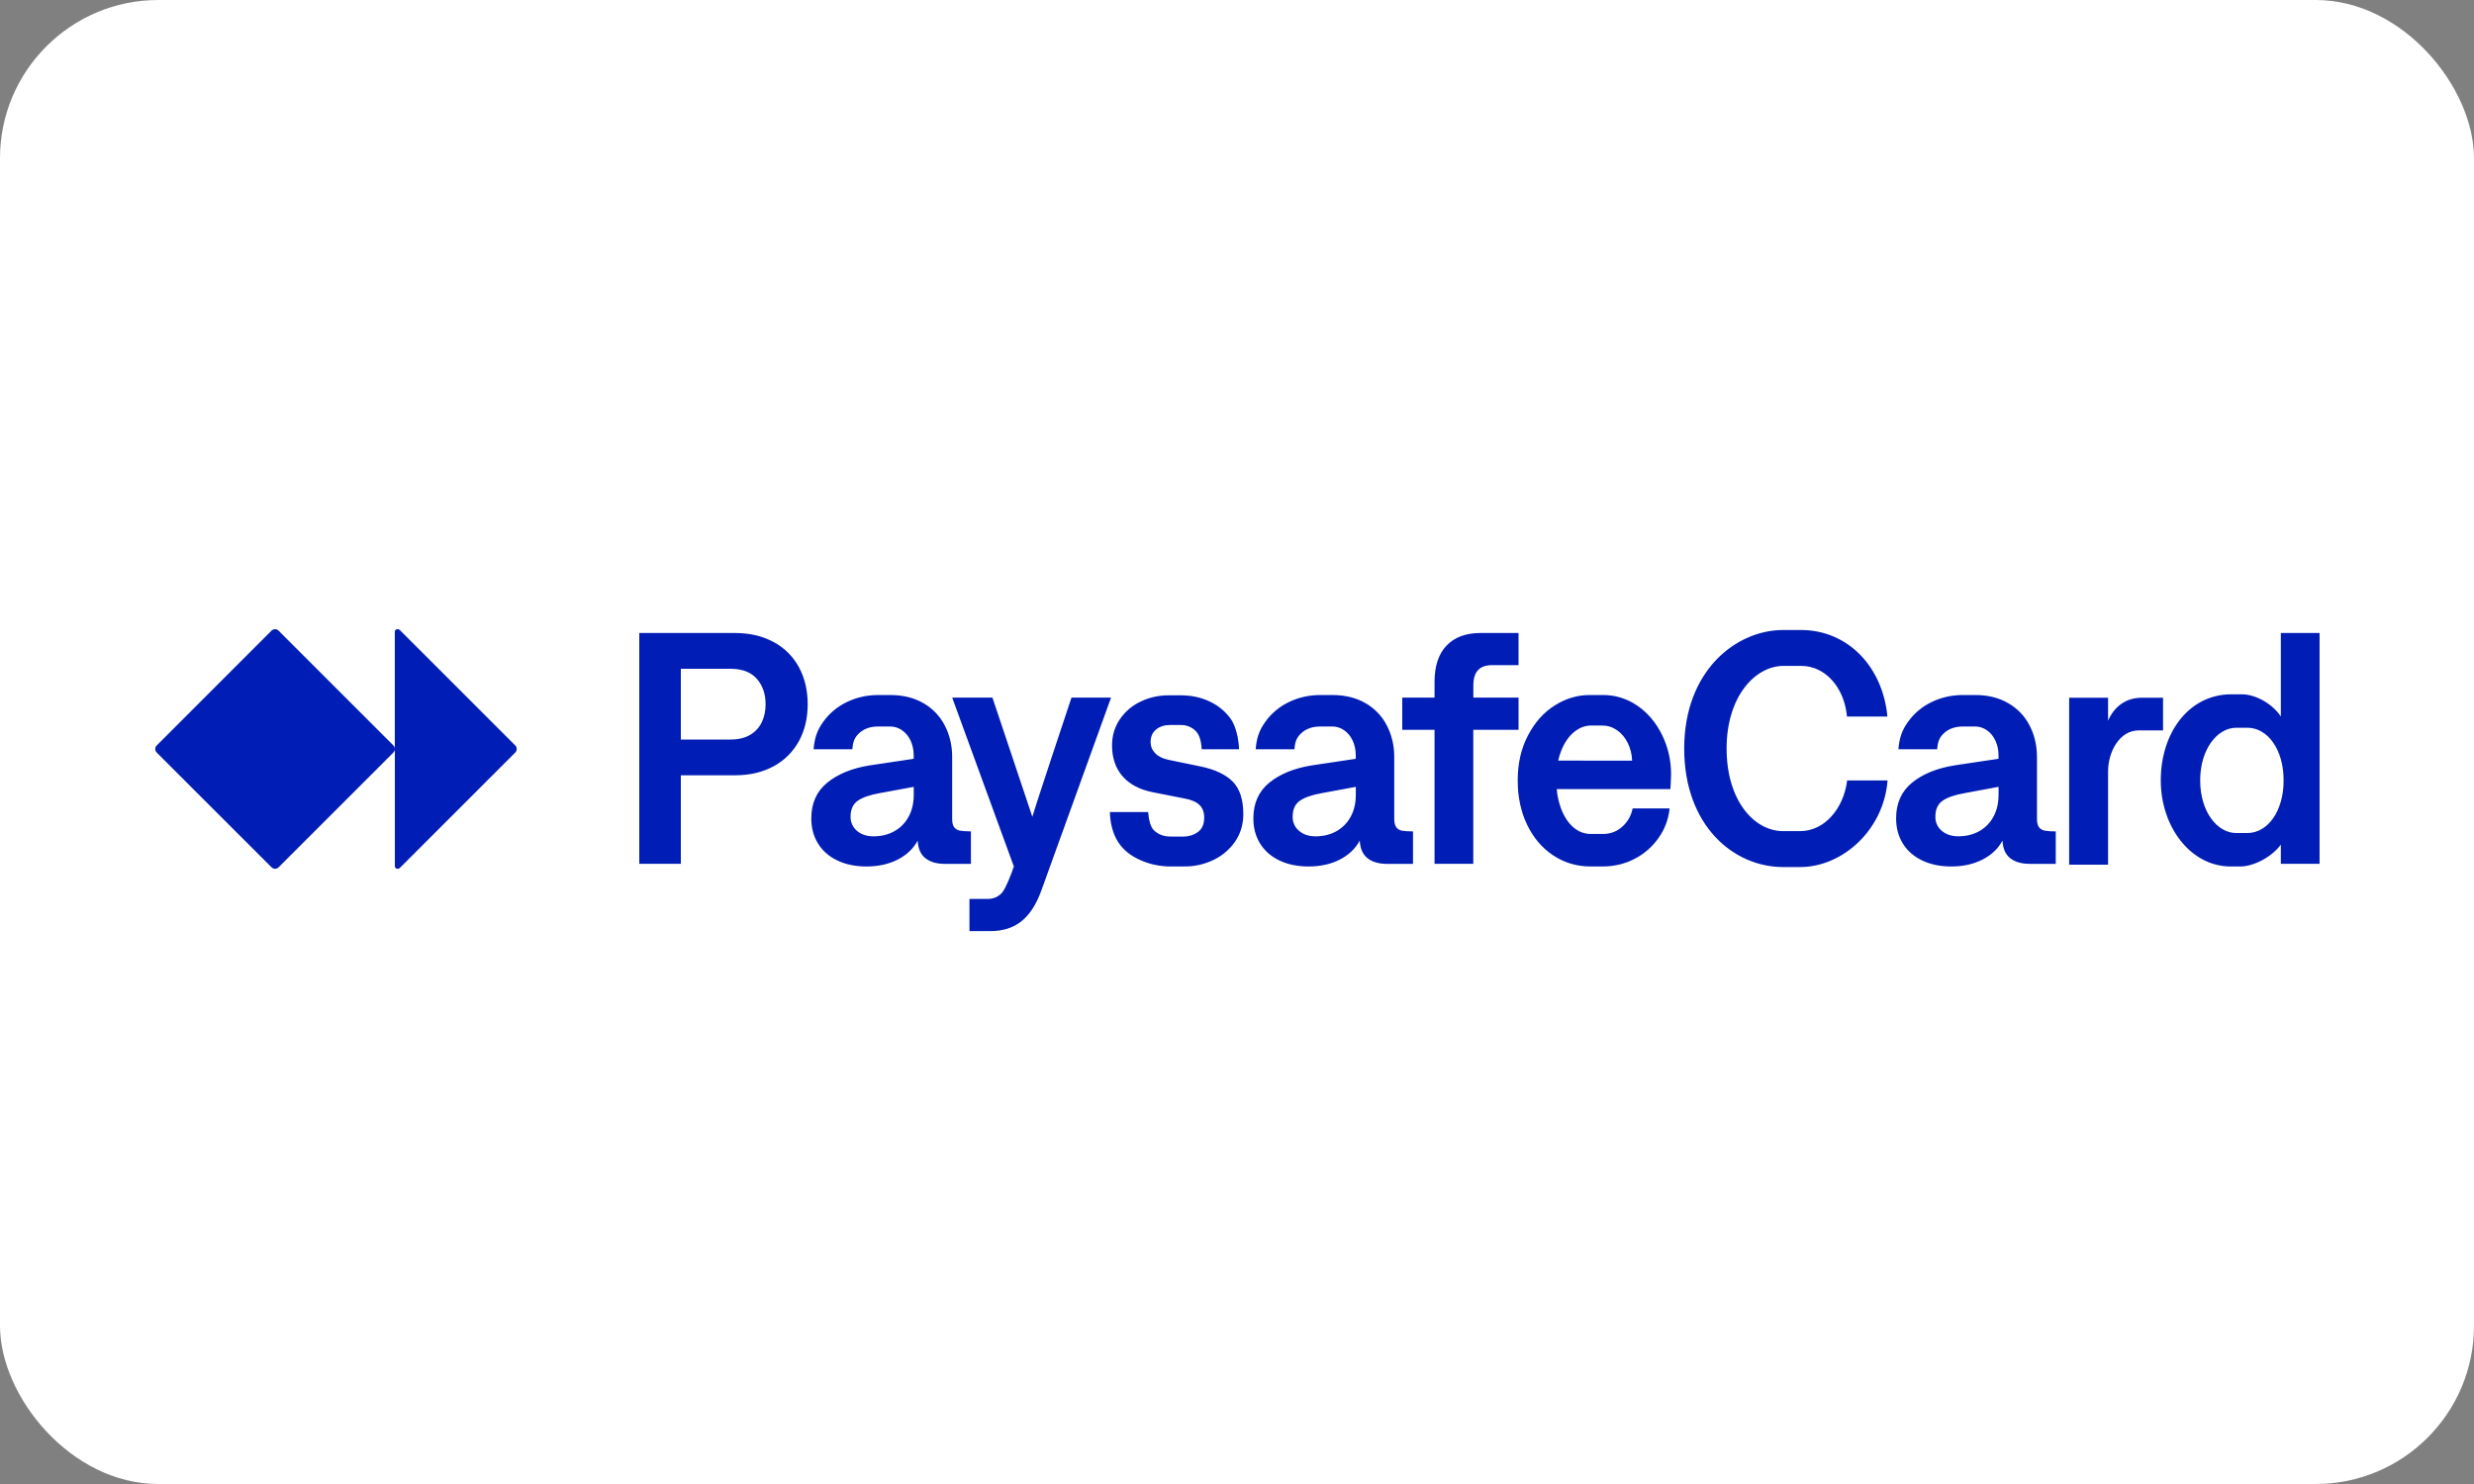
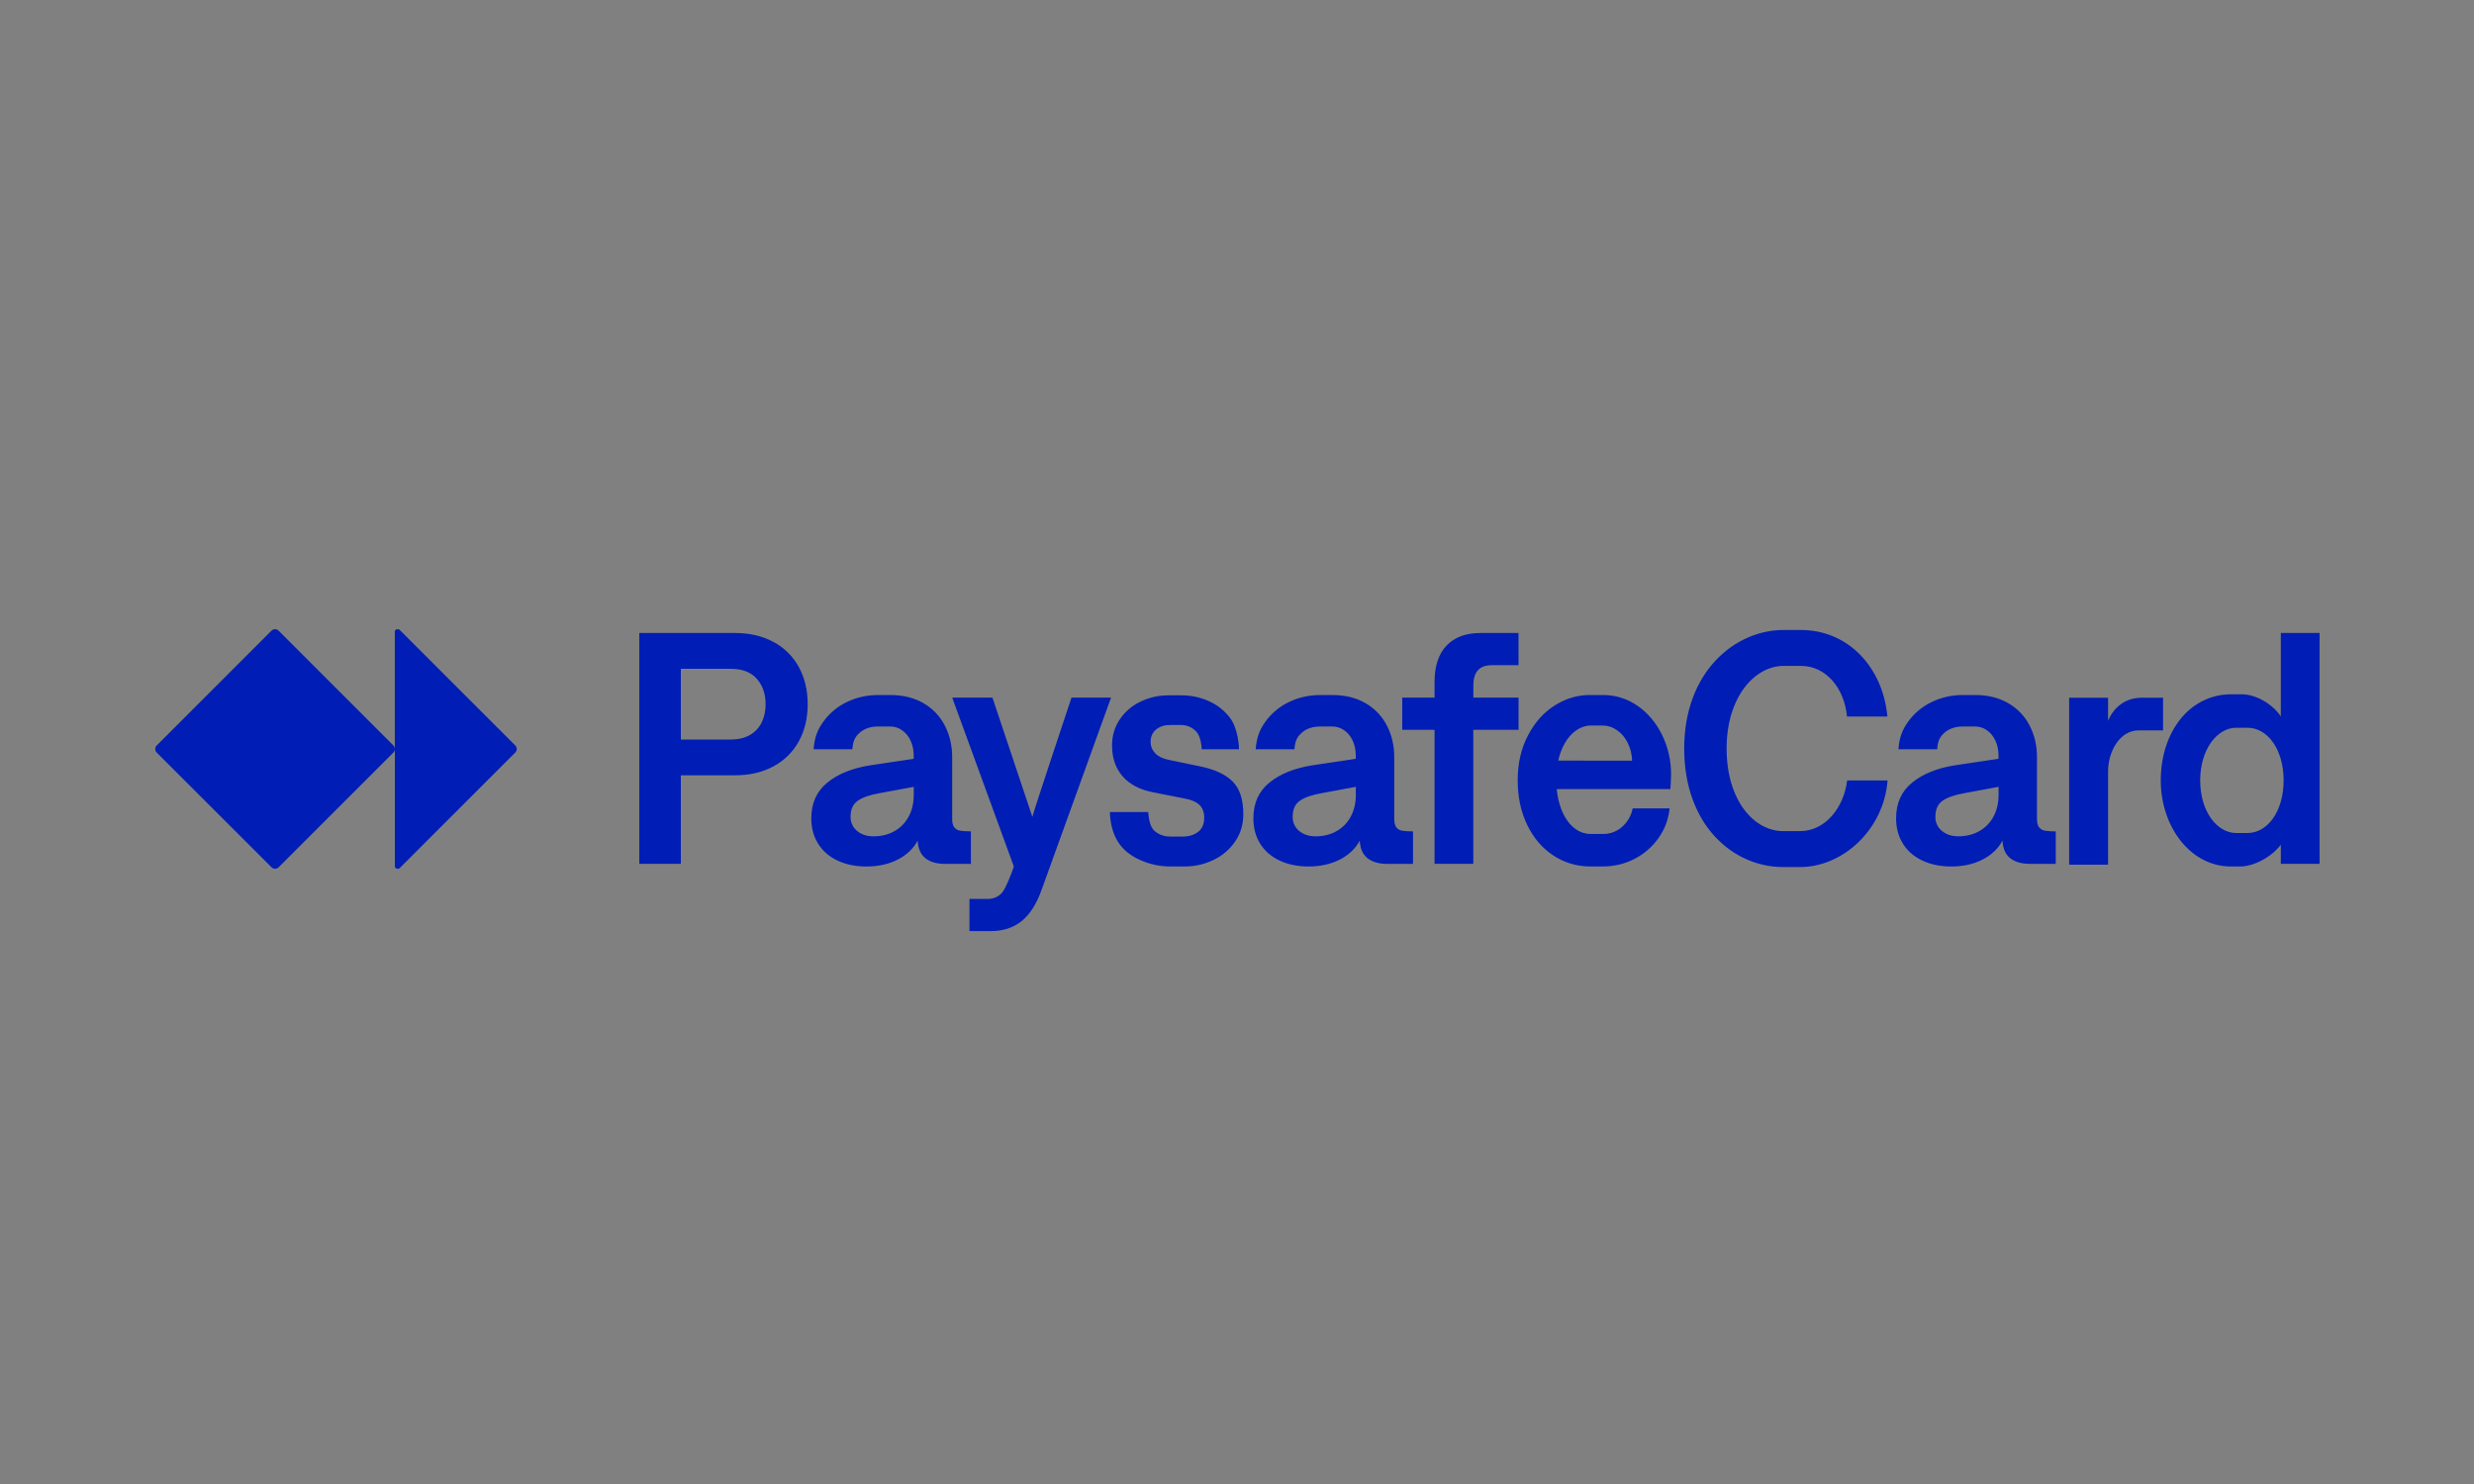
<svg xmlns="http://www.w3.org/2000/svg" width="100" height="60" viewBox="0 0 100 60" fill="none">
  <rect x="0" y="0" width="100" height="60" fill="#808080" stroke="none" />
-   <rect width="100" height="60" rx="6.4" fill="white" />
  <path d="M68.076 30.263C68.076 27.137 70.152 25.471 72.086 25.471H72.782C74.737 25.471 76.109 27.01 76.289 28.971H74.656C74.549 27.806 73.793 26.923 72.802 26.923H72.093C70.941 26.923 69.79 28.162 69.79 30.263C69.79 32.365 70.901 33.603 72.072 33.603H72.762C73.76 33.603 74.522 32.68 74.663 31.555H76.296C76.142 33.55 74.482 35.056 72.762 35.056H72.072C70.071 35.056 68.076 33.382 68.076 30.263ZM85.209 31.19V34.959H83.636V28.211H85.209V29.142C85.457 28.56 85.939 28.211 86.568 28.211H87.431V29.53H86.447C85.665 29.53 85.209 30.407 85.209 31.19ZM20.887 30.279V30.285C20.887 30.337 20.866 30.387 20.829 30.424L16.158 35.095C16.149 35.105 16.138 35.112 16.126 35.117C16.114 35.122 16.102 35.124 16.089 35.124H16.059C16.046 35.124 16.034 35.122 16.021 35.117C16.01 35.112 15.999 35.104 15.99 35.095C15.98 35.086 15.973 35.075 15.968 35.063C15.963 35.051 15.961 35.038 15.961 35.026V30.285C15.961 30.337 15.94 30.387 15.903 30.424L11.26 35.067C11.242 35.085 11.22 35.099 11.196 35.109C11.172 35.119 11.147 35.124 11.121 35.124H11.115C11.063 35.124 11.014 35.103 10.977 35.067L6.332 30.424C6.296 30.388 6.275 30.338 6.275 30.286V30.28C6.275 30.228 6.295 30.178 6.333 30.142L10.975 25.498C11.012 25.461 11.062 25.44 11.114 25.44H11.12C11.172 25.44 11.222 25.461 11.259 25.497L15.902 30.14C15.92 30.158 15.934 30.18 15.944 30.204C15.954 30.228 15.959 30.253 15.959 30.279V25.538C15.959 25.484 16.003 25.44 16.058 25.44H16.087C16.113 25.44 16.138 25.451 16.157 25.469L20.828 30.14C20.846 30.158 20.861 30.18 20.871 30.204C20.881 30.228 20.886 30.253 20.886 30.279H20.887ZM31.273 25.96C30.828 25.716 30.306 25.593 29.707 25.593H25.84V34.925H27.52V31.346H29.707C30.307 31.346 30.829 31.223 31.274 30.979C31.706 30.747 32.06 30.393 32.294 29.962C32.529 29.529 32.647 29.032 32.647 28.473C32.647 27.912 32.529 27.415 32.294 26.979C32.061 26.546 31.706 26.192 31.274 25.959L31.273 25.96ZM30.793 29.196C30.691 29.412 30.534 29.584 30.323 29.71C30.113 29.836 29.847 29.9 29.526 29.9H27.52V27.04H29.527C29.998 27.04 30.352 27.174 30.59 27.444C30.828 27.712 30.946 28.056 30.946 28.474C30.946 28.741 30.896 28.982 30.794 29.197V29.196H30.793ZM44.909 28.206L42.096 35.992C41.891 36.562 41.622 36.979 41.289 37.245C40.956 37.512 40.54 37.645 40.043 37.645H39.186V36.345H39.922C40.153 36.345 40.345 36.264 40.495 36.102C40.647 35.94 40.913 35.252 40.98 35.033L38.489 28.206H40.115L41.728 33.026C41.835 32.63 43.31 28.206 43.31 28.206H44.909ZM49.829 31.603C50.113 31.89 50.255 32.328 50.255 32.919C50.255 33.328 50.147 33.693 49.932 34.012C49.714 34.335 49.413 34.594 49.062 34.762C48.693 34.943 48.286 35.036 47.875 35.032H47.328C46.905 35.036 46.486 34.949 46.099 34.778C45.718 34.61 45.409 34.376 45.196 34.046C44.974 33.705 44.871 33.25 44.862 32.832H46.408C46.435 33.103 46.482 33.439 46.671 33.598C46.884 33.778 47.098 33.825 47.341 33.825H47.795C48.044 33.825 48.253 33.763 48.421 33.639C48.59 33.514 48.674 33.32 48.674 33.059C48.674 32.836 48.61 32.665 48.48 32.542C48.352 32.42 48.154 32.335 47.888 32.286L46.601 32.032C46.064 31.926 45.653 31.709 45.372 31.383C45.089 31.056 44.949 30.641 44.949 30.14C44.949 29.749 45.053 29.398 45.261 29.087C45.471 28.775 45.761 28.526 46.102 28.367C46.455 28.197 46.843 28.111 47.235 28.113H47.748C48.157 28.113 48.537 28.196 48.889 28.36C49.228 28.515 49.522 28.755 49.742 29.057C49.959 29.356 50.073 29.902 50.082 30.293H48.575C48.557 30.062 48.517 29.733 48.326 29.55C48.246 29.472 48.152 29.41 48.048 29.37C47.944 29.329 47.833 29.31 47.722 29.313H47.289C47.062 29.313 46.876 29.374 46.728 29.496C46.581 29.619 46.508 29.786 46.508 30C46.508 30.173 46.569 30.324 46.692 30.453C46.813 30.582 46.992 30.67 47.228 30.72L48.542 30.992C49.115 31.112 49.544 31.316 49.828 31.602L49.829 31.603ZM56.436 33.443C56.383 33.37 56.356 33.258 56.356 33.106V30.606C56.356 30.14 56.255 29.714 56.056 29.33C55.861 28.951 55.559 28.637 55.189 28.427C54.81 28.209 54.367 28.101 53.855 28.101H53.369C52.916 28.101 52.494 28.195 52.102 28.383C51.72 28.565 51.389 28.841 51.143 29.186C50.894 29.533 50.791 29.849 50.755 30.293H52.322C52.344 29.981 52.415 29.804 52.616 29.627C52.815 29.449 53.075 29.373 53.369 29.373H53.855C54.024 29.373 54.181 29.423 54.328 29.523C54.475 29.624 54.591 29.763 54.675 29.943C54.759 30.123 54.801 30.325 54.801 30.546V30.68L53.022 30.946C52.306 31.062 51.734 31.295 51.305 31.646C50.876 31.998 50.662 32.477 50.662 33.086C50.662 33.477 50.754 33.82 50.938 34.113C51.122 34.407 51.384 34.634 51.721 34.793C52.059 34.953 52.451 35.033 52.895 35.033C53.37 35.033 53.791 34.94 54.155 34.754C54.519 34.567 54.788 34.312 54.961 33.987C54.979 34.312 55.085 34.549 55.278 34.701C55.472 34.852 55.735 34.928 56.068 34.928H57.114V33.614C56.914 33.614 56.764 33.604 56.665 33.584C56.573 33.569 56.49 33.519 56.434 33.444L56.436 33.443ZM54.803 32.14C54.803 32.469 54.735 32.76 54.599 33.014C54.463 33.267 54.272 33.463 54.026 33.603C53.779 33.743 53.496 33.814 53.176 33.814C52.905 33.814 52.683 33.74 52.509 33.593C52.425 33.524 52.358 33.436 52.313 33.336C52.268 33.237 52.246 33.128 52.25 33.019C52.25 32.726 52.346 32.512 52.54 32.376C52.733 32.24 53.032 32.137 53.436 32.066L54.803 31.813V32.14ZM39.247 33.613C39.047 33.613 38.897 33.603 38.797 33.583C38.705 33.568 38.623 33.518 38.567 33.443C38.513 33.37 38.487 33.258 38.487 33.106V30.606C38.487 30.14 38.386 29.714 38.187 29.33C37.992 28.951 37.691 28.637 37.32 28.427C36.942 28.209 36.498 28.101 35.986 28.101H35.5C35.047 28.101 34.624 28.195 34.233 28.383C33.85 28.565 33.52 28.841 33.274 29.186C33.024 29.533 32.922 29.849 32.886 30.293H34.453C34.475 29.981 34.546 29.804 34.746 29.627C34.946 29.449 35.206 29.373 35.499 29.373H35.986C36.154 29.373 36.312 29.423 36.459 29.523C36.606 29.624 36.721 29.763 36.806 29.943C36.89 30.123 36.932 30.325 36.932 30.546V30.68L35.152 30.946C34.437 31.062 33.864 31.295 33.436 31.646C33.007 31.998 32.793 32.477 32.793 33.086C32.793 33.477 32.885 33.82 33.07 34.113C33.253 34.407 33.515 34.634 33.852 34.793C34.191 34.953 34.581 35.033 35.026 35.033C35.501 35.033 35.921 34.94 36.286 34.754C36.649 34.567 36.919 34.312 37.092 33.987C37.109 34.312 37.215 34.549 37.408 34.701C37.602 34.852 37.865 34.928 38.199 34.928H39.245V33.614L39.247 33.613V33.613ZM36.934 32.14C36.934 32.469 36.866 32.76 36.73 33.014C36.594 33.267 36.404 33.463 36.157 33.603C35.91 33.743 35.627 33.814 35.307 33.814C35.035 33.814 34.814 33.74 34.64 33.593C34.556 33.524 34.489 33.436 34.444 33.336C34.399 33.237 34.377 33.128 34.38 33.019C34.38 32.726 34.477 32.512 34.67 32.376C34.864 32.24 35.162 32.137 35.567 32.066L36.934 31.813V32.14ZM61.378 29.506H59.551V34.926H57.985V29.506H56.679V28.206H57.985V27.573C57.985 26.929 58.148 26.438 58.472 26.1C58.797 25.762 59.252 25.593 59.839 25.593H61.379V26.893H60.313C60.055 26.893 59.864 26.961 59.74 27.097C59.615 27.232 59.553 27.44 59.553 27.72V28.206H61.38V29.506H61.378ZM66.184 28.533C65.77 28.245 65.276 28.094 64.771 28.1H64.258C63.76 28.1 63.288 28.241 62.842 28.523C62.395 28.805 62.033 29.211 61.759 29.739C61.483 30.268 61.346 30.871 61.346 31.546C61.346 32.222 61.473 32.819 61.729 33.349C61.985 33.881 62.339 34.294 62.789 34.589C63.24 34.885 63.739 35.032 64.285 35.032H64.779C65.245 35.032 65.675 34.93 66.069 34.725C66.455 34.527 66.788 34.238 67.038 33.882C67.29 33.529 67.444 33.117 67.485 32.685H65.992C65.934 32.979 65.795 33.224 65.575 33.422C65.362 33.617 65.081 33.723 64.792 33.718H64.299C64.041 33.718 63.807 33.629 63.595 33.448C63.384 33.268 63.217 33.011 63.092 32.675C63.003 32.427 62.946 32.168 62.924 31.905H67.518C67.523 31.858 67.545 31.481 67.545 31.326C67.551 30.765 67.425 30.21 67.178 29.706C66.934 29.213 66.603 28.822 66.185 28.532L66.184 28.533ZM62.983 30.753C63.014 30.612 63.054 30.479 63.105 30.353C63.238 30.02 63.413 29.767 63.628 29.593C63.843 29.42 64.069 29.334 64.305 29.334H64.771C64.98 29.334 65.176 29.396 65.358 29.521C65.54 29.645 65.686 29.817 65.794 30.037C65.903 30.258 65.961 30.497 65.971 30.754L62.983 30.753ZM82.646 33.582C82.554 33.567 82.471 33.517 82.415 33.443C82.362 33.37 82.335 33.257 82.335 33.106V30.605C82.335 30.139 82.234 29.713 82.035 29.329C81.84 28.95 81.539 28.637 81.168 28.427C80.79 28.209 80.346 28.1 79.835 28.1H79.349C78.895 28.1 78.473 28.194 78.082 28.382C77.699 28.564 77.369 28.841 77.122 29.186C76.873 29.532 76.77 29.848 76.735 30.293H78.302C78.324 29.981 78.394 29.804 78.594 29.626C78.795 29.449 79.055 29.373 79.347 29.373H79.834C80.003 29.373 80.161 29.423 80.308 29.522C80.454 29.623 80.57 29.763 80.654 29.942C80.739 30.123 80.781 30.324 80.781 30.546V30.679L79.001 30.945C78.285 31.062 77.713 31.294 77.285 31.646C76.856 31.997 76.641 32.477 76.641 33.085C76.641 33.476 76.734 33.819 76.918 34.112C77.102 34.406 77.364 34.633 77.701 34.792C78.038 34.953 78.43 35.033 78.874 35.033C79.35 35.033 79.77 34.94 80.134 34.753C80.499 34.566 80.768 34.311 80.941 33.986C80.958 34.311 81.064 34.549 81.257 34.701C81.451 34.851 81.714 34.927 82.047 34.927H83.094V33.614C82.944 33.617 82.793 33.607 82.644 33.584L82.646 33.582ZM80.782 32.139C80.782 32.468 80.715 32.759 80.579 33.013C80.443 33.267 80.252 33.462 80.006 33.603C79.759 33.742 79.475 33.813 79.156 33.813C78.885 33.813 78.662 33.739 78.489 33.592C78.404 33.523 78.337 33.435 78.292 33.335C78.247 33.236 78.226 33.127 78.229 33.019C78.229 32.725 78.326 32.511 78.519 32.376C78.712 32.24 79.011 32.136 79.416 32.066L80.783 31.812V32.139H80.782ZM90.391 33.68H90.84C91.656 33.68 92.305 32.804 92.305 31.552C92.305 30.3 91.656 29.423 90.84 29.423H90.391C89.622 29.423 88.932 30.294 88.932 31.552C88.932 32.81 89.615 33.681 90.391 33.681V33.68ZM87.339 31.552C87.339 29.624 88.477 28.071 90.197 28.071H90.606C91.201 28.071 91.871 28.48 92.192 28.968V25.593H93.758V34.925H92.192V34.149C91.817 34.664 91.074 35.033 90.558 35.033H90.17C88.537 35.033 87.339 33.419 87.339 31.552V31.552Z" fill="#001DB5" />
</svg>